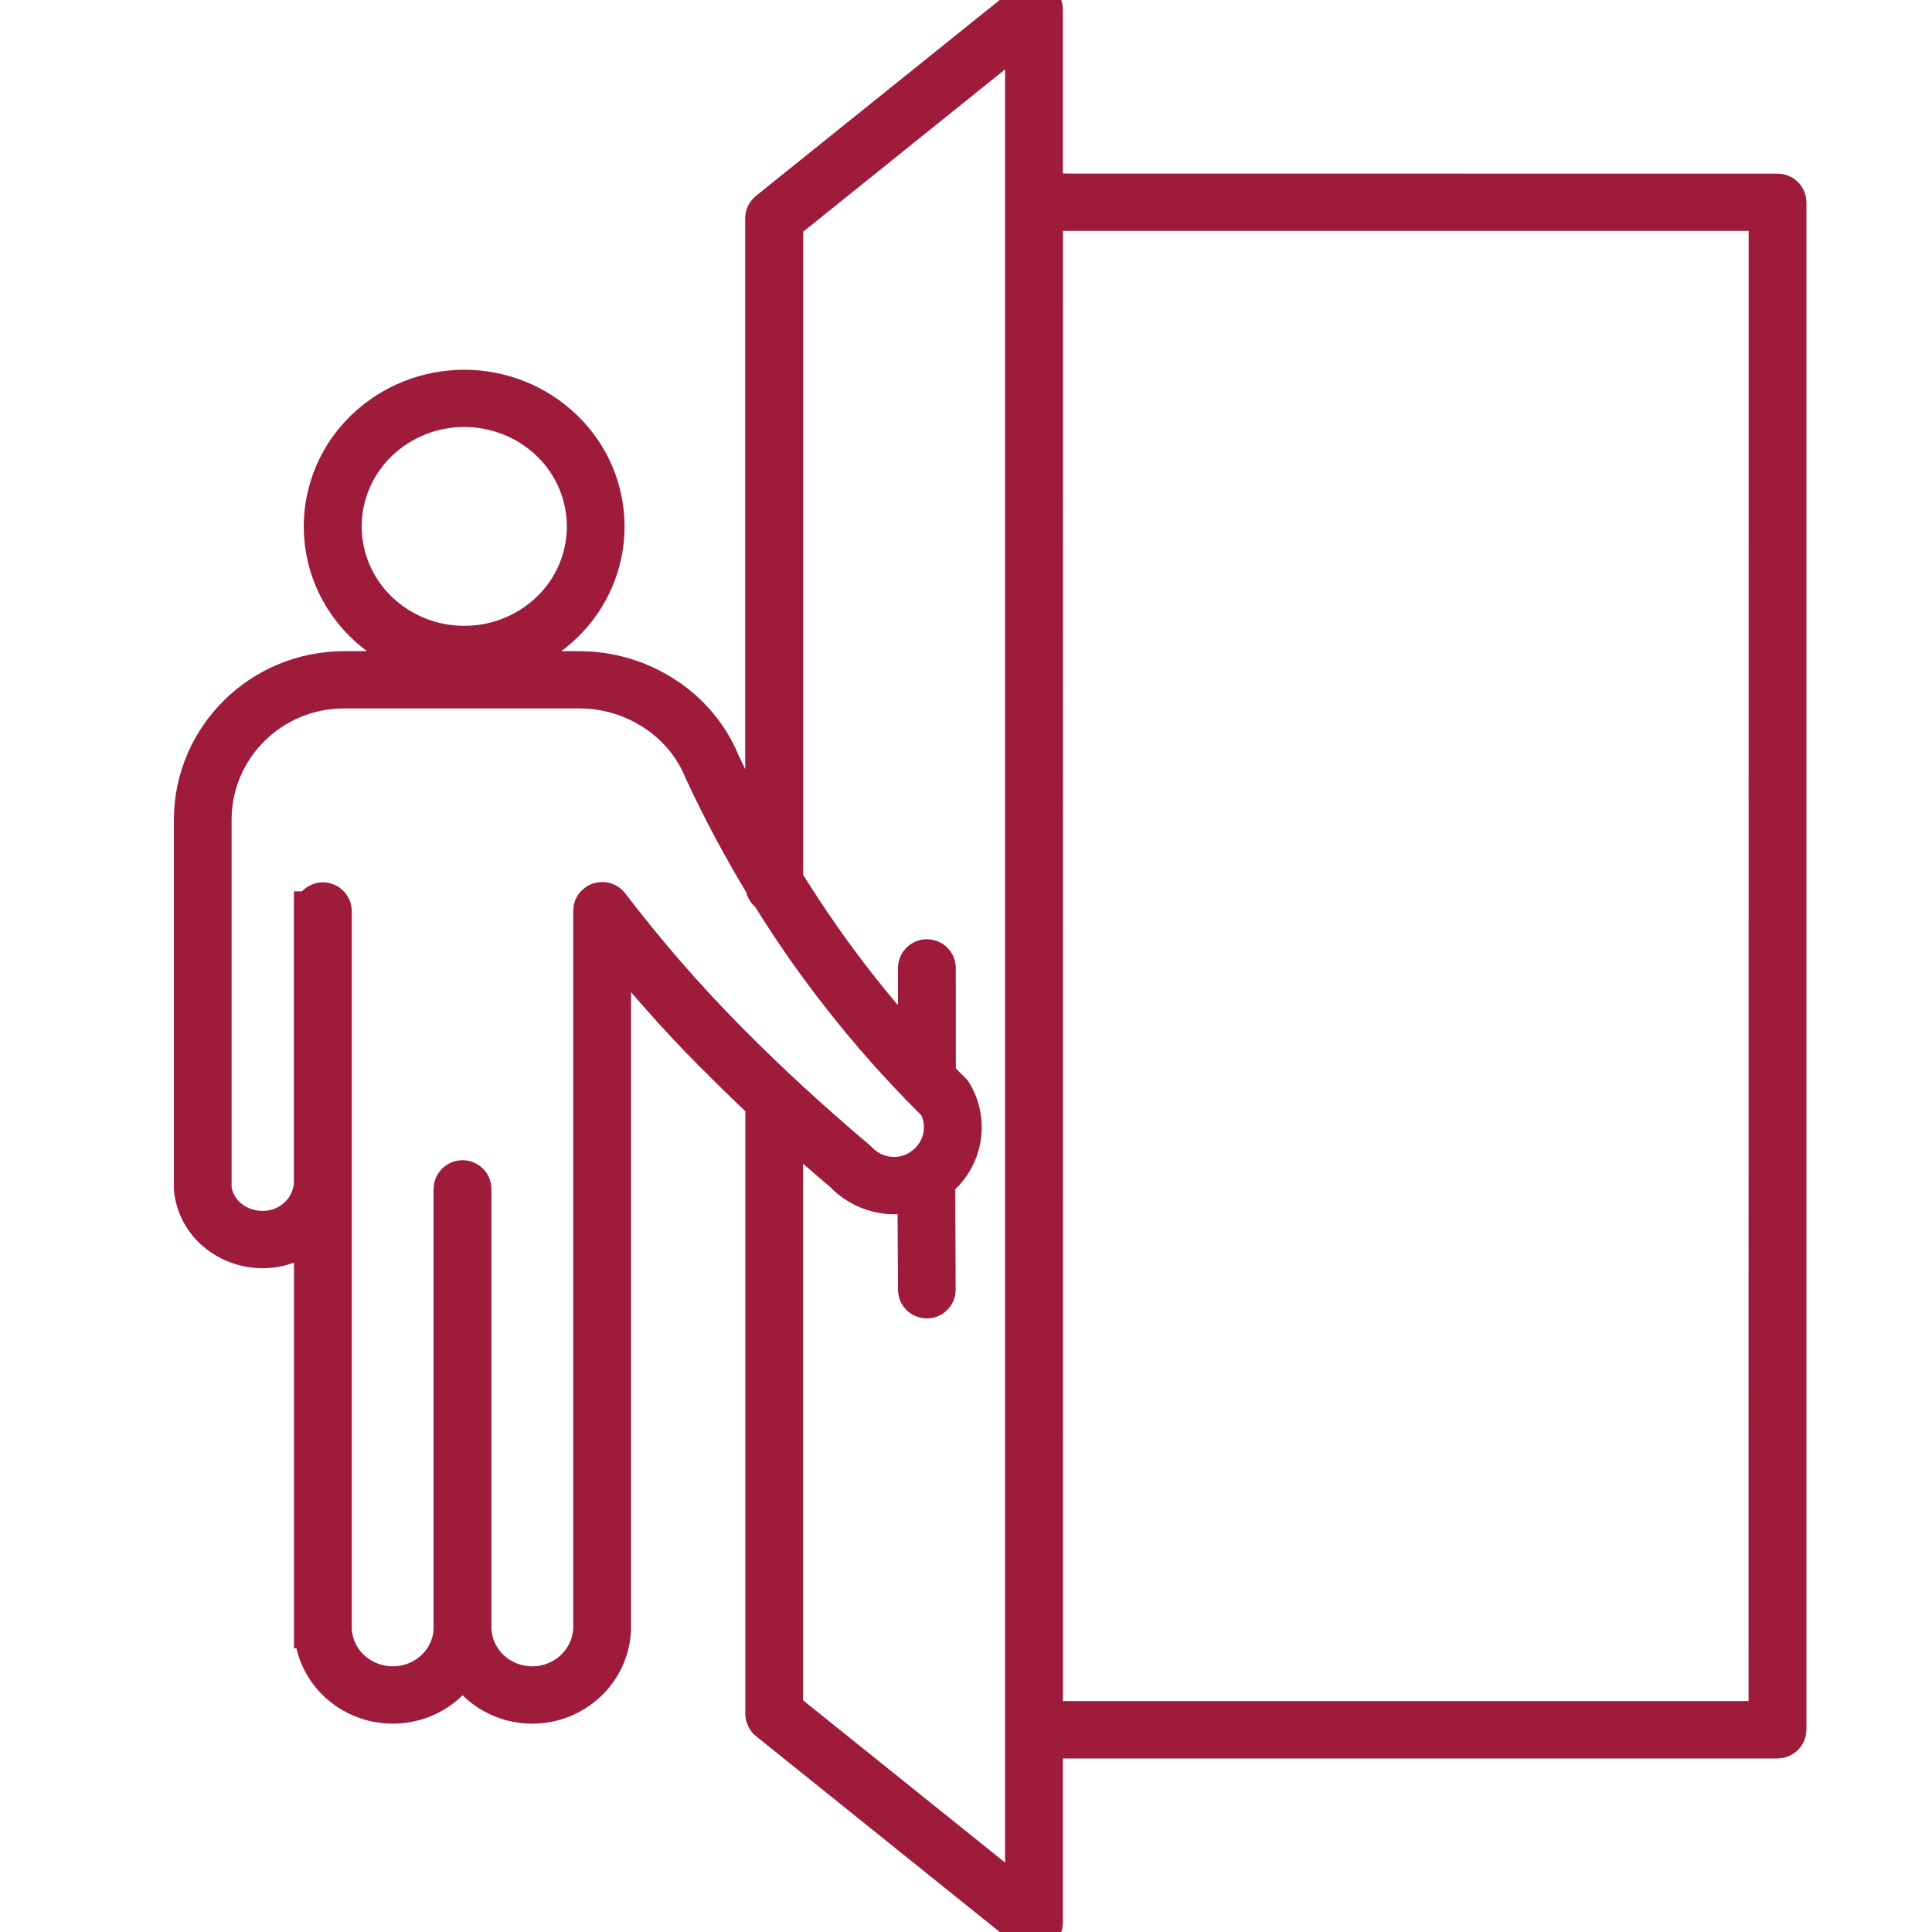
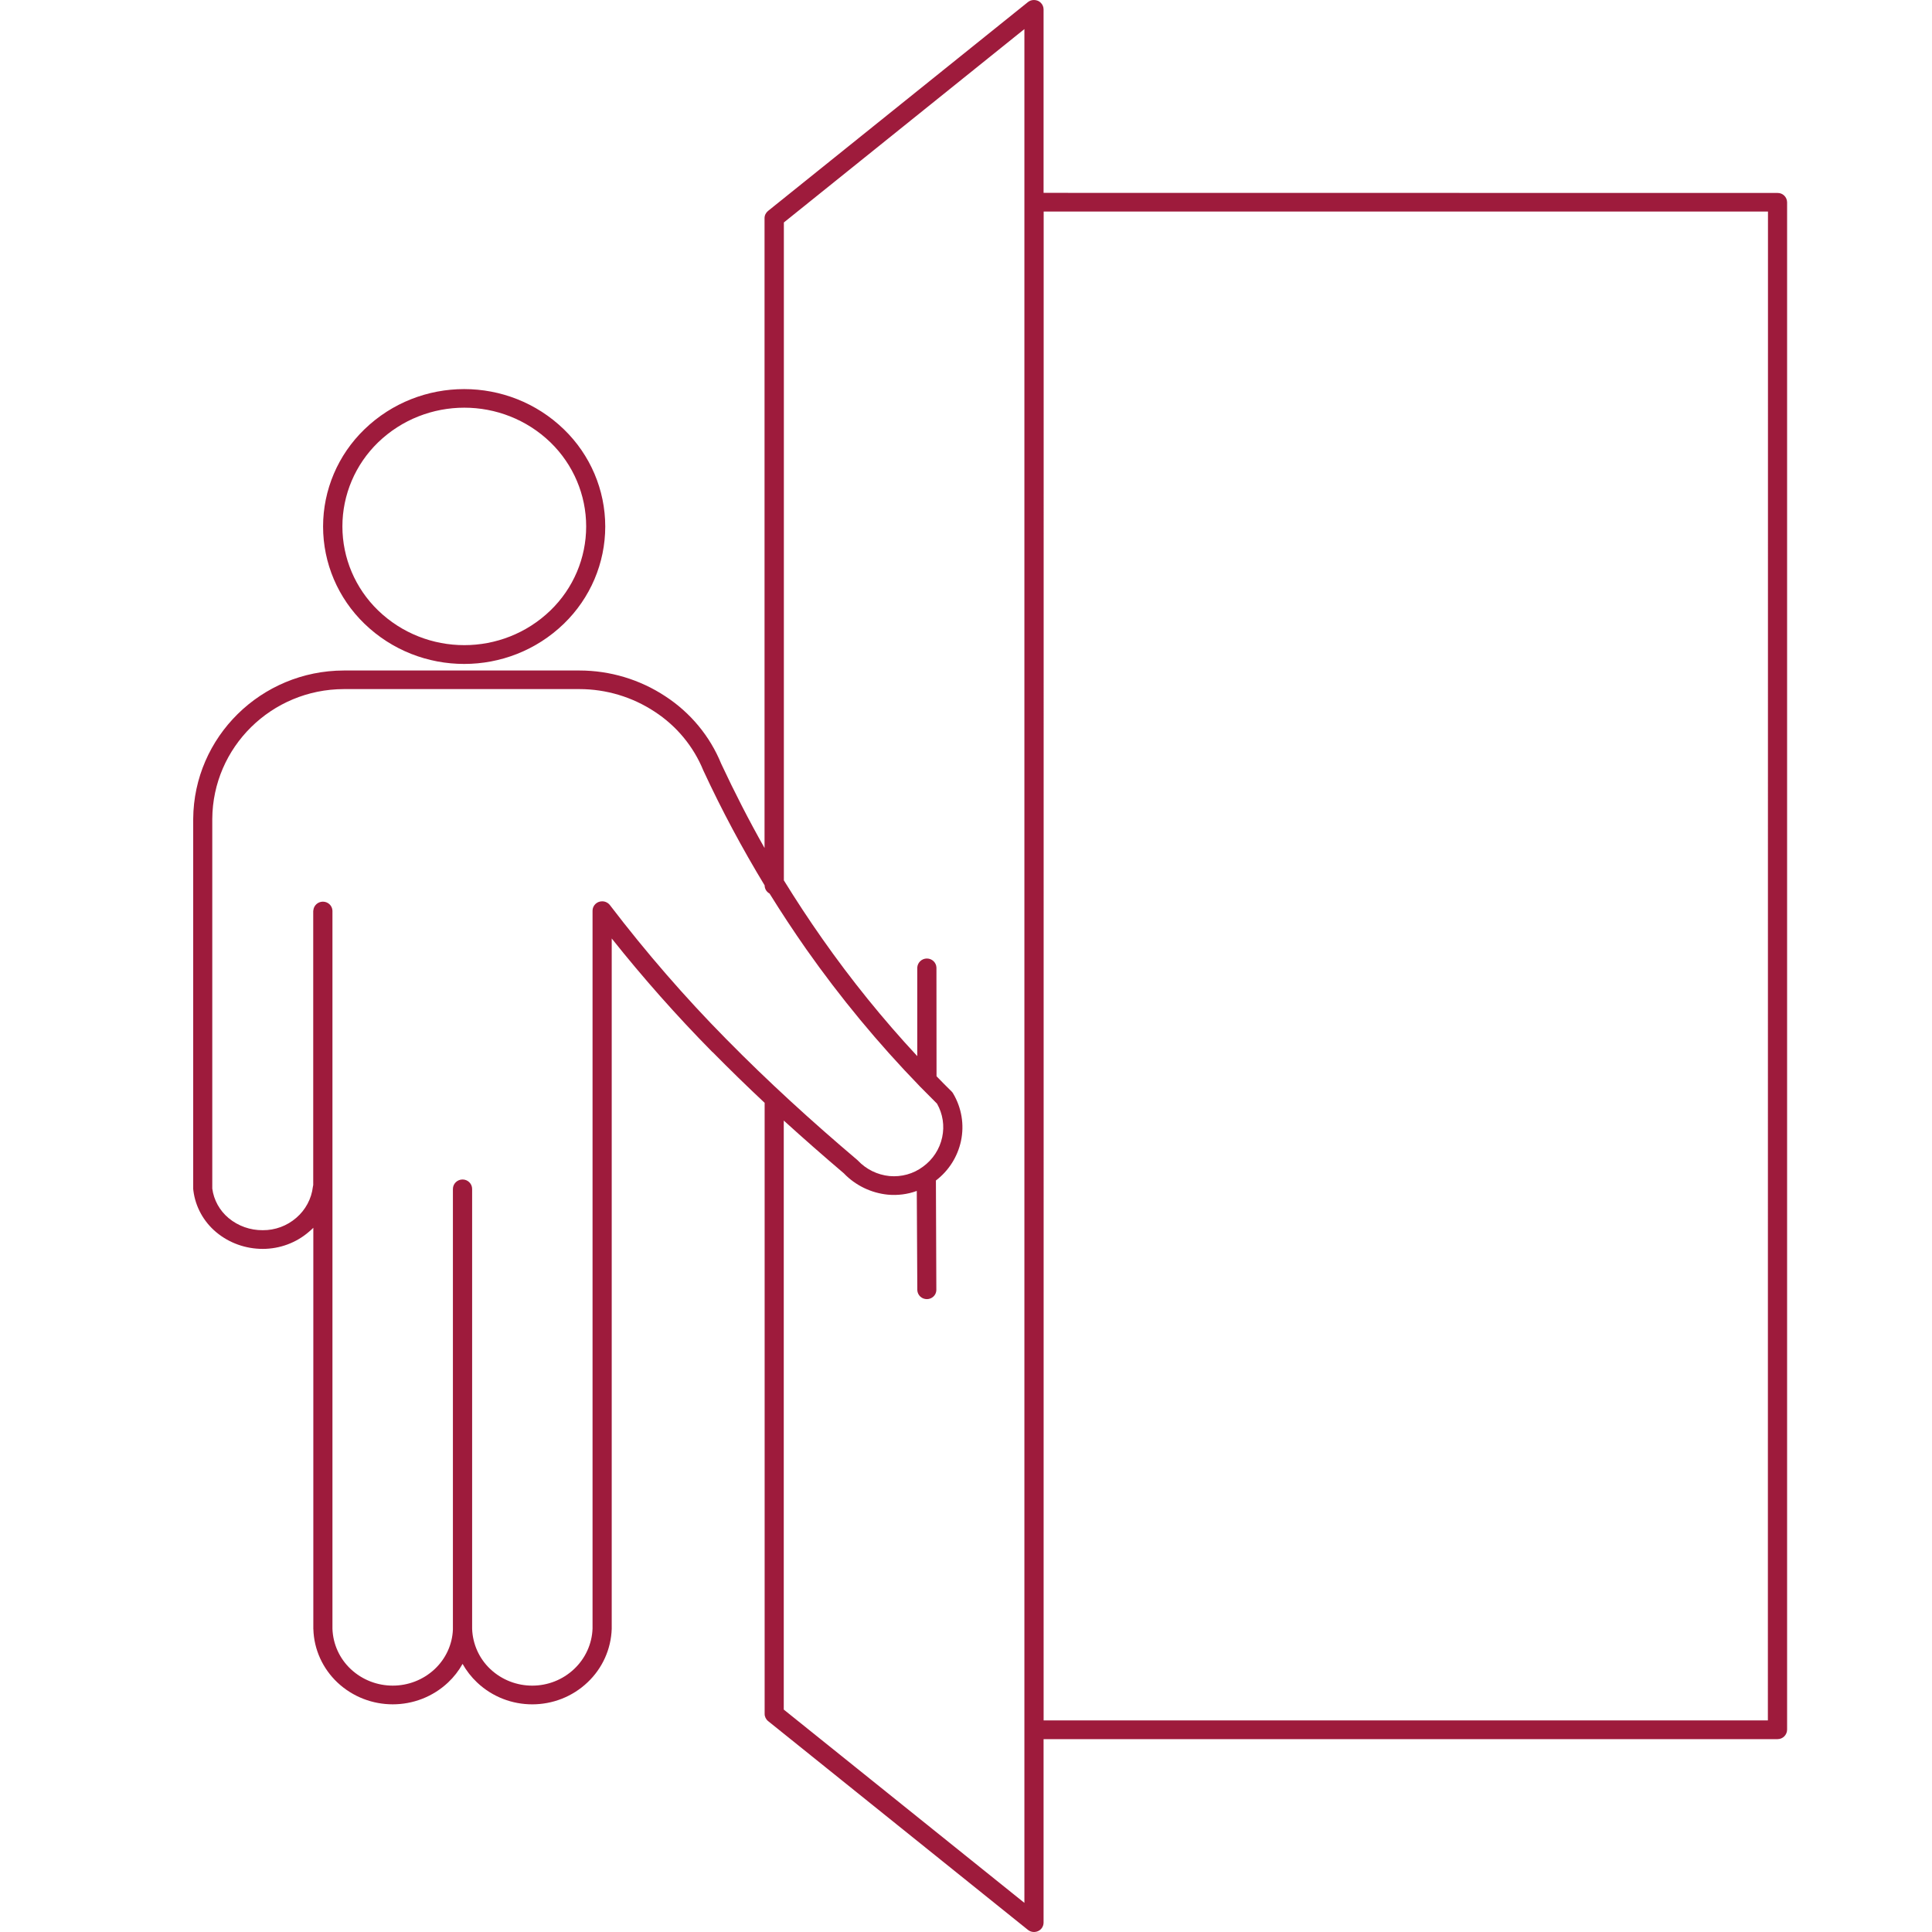
<svg xmlns="http://www.w3.org/2000/svg" width="40" height="40" viewBox="0 0 40 40" fill="none">
  <g clip-path="url(#clip0_2849_54)">
    <mask id="path-1-outside-1_2849_54" maskUnits="userSpaceOnUse" x="3" y="-1" width="35" height="42" fill="black">
-       <rect fill="white" x="3" y="-1" width="35" height="42" />
-       <path fill-rule="evenodd" clip-rule="evenodd" d="M6.487 18.854C6.492 18.75 6.58 18.668 6.685 18.668C6.792 18.668 6.878 18.75 6.883 18.854V33.722C6.894 34.039 7.029 34.338 7.262 34.557C7.75 35.013 8.513 35.013 9 34.557C9.228 34.343 9.365 34.048 9.377 33.737V24.616C9.377 24.508 9.467 24.42 9.577 24.42C9.686 24.42 9.775 24.508 9.775 24.616V33.723C9.786 34.039 9.921 34.34 10.152 34.557C10.64 35.015 11.405 35.013 11.889 34.553C12.12 34.334 12.257 34.034 12.268 33.717V18.854C12.268 18.804 12.289 18.753 12.327 18.717C12.364 18.68 12.415 18.661 12.466 18.661C12.534 18.66 12.597 18.694 12.636 18.75C13.376 19.718 14.176 20.642 15.033 21.51L15.044 21.521C15.896 22.387 16.801 23.213 17.747 24.014L17.761 24.027C17.933 24.21 18.166 24.324 18.416 24.349C18.664 24.371 18.909 24.304 19.108 24.156C19.313 24.008 19.455 23.791 19.507 23.545C19.558 23.309 19.52 23.062 19.4 22.85C19.285 22.736 19.171 22.621 19.057 22.505C19.048 22.498 19.041 22.489 19.034 22.481C18.18 21.6 17.398 20.654 16.692 19.651C16.428 19.274 16.175 18.89 15.933 18.5C15.872 18.467 15.831 18.403 15.831 18.331C15.367 17.566 14.944 16.776 14.567 15.963L14.563 15.955C14.36 15.455 14.007 15.029 13.553 14.734C13.092 14.43 12.55 14.267 11.996 14.267H7.12C5.621 14.269 4.404 15.469 4.395 16.955V24.608C4.426 24.845 4.547 25.064 4.733 25.219C4.931 25.384 5.182 25.472 5.44 25.47C5.696 25.472 5.943 25.38 6.135 25.213C6.326 25.049 6.449 24.819 6.478 24.571C6.48 24.559 6.482 24.547 6.485 24.535V18.854L6.487 18.854ZM6.487 33.727V25.42C6.459 25.448 6.429 25.476 6.397 25.502C6.133 25.731 5.792 25.857 5.44 25.857C5.087 25.857 4.745 25.736 4.475 25.51C4.216 25.293 4.046 24.986 4.004 24.652C4.002 24.64 4 24.628 4 24.616V16.955C4.012 15.257 5.405 13.885 7.12 13.882H11.996C12.629 13.882 13.248 14.068 13.774 14.415C14.293 14.753 14.698 15.24 14.931 15.811C15.209 16.406 15.507 16.988 15.829 17.557V4.516C15.829 4.457 15.857 4.403 15.903 4.366L21.266 0.056C21.305 0.019 21.354 0 21.407 0C21.459 0 21.51 0.019 21.547 0.056C21.584 0.092 21.606 0.142 21.606 0.193V3.993L36.802 3.995C36.911 3.993 36.998 4.08 37 4.187V35.812C36.998 35.92 36.911 36.007 36.802 36.007H21.606V39.807C21.605 39.883 21.561 39.951 21.491 39.982C21.422 40.013 21.34 40.003 21.282 39.956L15.905 35.635C15.859 35.599 15.831 35.543 15.831 35.486V22.833C15.466 22.491 15.108 22.142 14.759 21.788L14.745 21.777C14.01 21.032 13.316 20.248 12.665 19.43V33.723C12.651 34.144 12.472 34.541 12.165 34.831C11.527 35.437 10.518 35.439 9.878 34.834C9.759 34.722 9.657 34.591 9.577 34.449C9.498 34.591 9.396 34.722 9.277 34.834C8.635 35.437 7.628 35.437 6.986 34.834C6.681 34.546 6.5 34.15 6.488 33.732V33.727L6.487 33.727ZM17.478 24.3C17.717 24.545 18.036 24.699 18.38 24.734C18.583 24.753 18.79 24.727 18.981 24.657L18.992 26.711C18.997 26.816 19.083 26.897 19.19 26.897C19.295 26.897 19.383 26.816 19.386 26.711L19.377 24.441C19.644 24.237 19.826 23.948 19.896 23.623C19.968 23.286 19.909 22.934 19.732 22.637C19.723 22.621 19.711 22.605 19.697 22.593C19.593 22.491 19.49 22.387 19.39 22.283L19.388 20.033C19.384 19.928 19.297 19.845 19.19 19.845C19.084 19.845 18.997 19.928 18.991 20.033V21.866C18.279 21.1 17.622 20.288 17.022 19.432C16.745 19.038 16.482 18.637 16.229 18.227V4.606L21.209 0.602V39.397L16.227 35.395V23.2C16.638 23.573 17.055 23.939 17.48 24.3L17.478 24.3ZM12.136 10.899C12.136 10.245 11.869 9.618 11.398 9.16C10.405 8.201 8.82 8.201 7.827 9.16C7.355 9.618 7.089 10.245 7.089 10.899C7.089 11.554 7.355 12.18 7.827 12.637C8.82 13.597 10.405 13.597 11.398 12.637C11.87 12.18 12.136 11.554 12.136 10.899ZM11.675 8.889C10.528 7.778 8.693 7.778 7.545 8.889C6.997 9.418 6.689 10.144 6.689 10.901C6.689 11.658 6.997 12.383 7.545 12.913C8.693 14.024 10.528 14.024 11.675 12.913C12.222 12.383 12.531 11.658 12.531 10.901C12.531 10.144 12.222 9.418 11.675 8.889ZM36.604 4.38H21.608L21.607 35.619H36.602L36.604 4.38Z" />
-     </mask>
+       </mask>
    <path fill-rule="evenodd" clip-rule="evenodd" d="M6.487 18.854C6.492 18.75 6.58 18.668 6.685 18.668C6.792 18.668 6.878 18.75 6.883 18.854V33.722C6.894 34.039 7.029 34.338 7.262 34.557C7.75 35.013 8.513 35.013 9 34.557C9.228 34.343 9.365 34.048 9.377 33.737V24.616C9.377 24.508 9.467 24.42 9.577 24.42C9.686 24.42 9.775 24.508 9.775 24.616V33.723C9.786 34.039 9.921 34.34 10.152 34.557C10.64 35.015 11.405 35.013 11.889 34.553C12.12 34.334 12.257 34.034 12.268 33.717V18.854C12.268 18.804 12.289 18.753 12.327 18.717C12.364 18.68 12.415 18.661 12.466 18.661C12.534 18.66 12.597 18.694 12.636 18.75C13.376 19.718 14.176 20.642 15.033 21.51L15.044 21.521C15.896 22.387 16.801 23.213 17.747 24.014L17.761 24.027C17.933 24.21 18.166 24.324 18.416 24.349C18.664 24.371 18.909 24.304 19.108 24.156C19.313 24.008 19.455 23.791 19.507 23.545C19.558 23.309 19.52 23.062 19.4 22.85C19.285 22.736 19.171 22.621 19.057 22.505C19.048 22.498 19.041 22.489 19.034 22.481C18.18 21.6 17.398 20.654 16.692 19.651C16.428 19.274 16.175 18.89 15.933 18.5C15.872 18.467 15.831 18.403 15.831 18.331C15.367 17.566 14.944 16.776 14.567 15.963L14.563 15.955C14.36 15.455 14.007 15.029 13.553 14.734C13.092 14.43 12.55 14.267 11.996 14.267H7.12C5.621 14.269 4.404 15.469 4.395 16.955V24.608C4.426 24.845 4.547 25.064 4.733 25.219C4.931 25.384 5.182 25.472 5.44 25.47C5.696 25.472 5.943 25.38 6.135 25.213C6.326 25.049 6.449 24.819 6.478 24.571C6.48 24.559 6.482 24.547 6.485 24.535V18.854L6.487 18.854ZM6.487 33.727V25.42C6.459 25.448 6.429 25.476 6.397 25.502C6.133 25.731 5.792 25.857 5.44 25.857C5.087 25.857 4.745 25.736 4.475 25.51C4.216 25.293 4.046 24.986 4.004 24.652C4.002 24.64 4 24.628 4 24.616V16.955C4.012 15.257 5.405 13.885 7.12 13.882H11.996C12.629 13.882 13.248 14.068 13.774 14.415C14.293 14.753 14.698 15.24 14.931 15.811C15.209 16.406 15.507 16.988 15.829 17.557V4.516C15.829 4.457 15.857 4.403 15.903 4.366L21.266 0.056C21.305 0.019 21.354 0 21.407 0C21.459 0 21.51 0.019 21.547 0.056C21.584 0.092 21.606 0.142 21.606 0.193V3.993L36.802 3.995C36.911 3.993 36.998 4.08 37 4.187V35.812C36.998 35.92 36.911 36.007 36.802 36.007H21.606V39.807C21.605 39.883 21.561 39.951 21.491 39.982C21.422 40.013 21.34 40.003 21.282 39.956L15.905 35.635C15.859 35.599 15.831 35.543 15.831 35.486V22.833C15.466 22.491 15.108 22.142 14.759 21.788L14.745 21.777C14.01 21.032 13.316 20.248 12.665 19.43V33.723C12.651 34.144 12.472 34.541 12.165 34.831C11.527 35.437 10.518 35.439 9.878 34.834C9.759 34.722 9.657 34.591 9.577 34.449C9.498 34.591 9.396 34.722 9.277 34.834C8.635 35.437 7.628 35.437 6.986 34.834C6.681 34.546 6.5 34.15 6.488 33.732V33.727L6.487 33.727ZM17.478 24.3C17.717 24.545 18.036 24.699 18.38 24.734C18.583 24.753 18.79 24.727 18.981 24.657L18.992 26.711C18.997 26.816 19.083 26.897 19.19 26.897C19.295 26.897 19.383 26.816 19.386 26.711L19.377 24.441C19.644 24.237 19.826 23.948 19.896 23.623C19.968 23.286 19.909 22.934 19.732 22.637C19.723 22.621 19.711 22.605 19.697 22.593C19.593 22.491 19.49 22.387 19.39 22.283L19.388 20.033C19.384 19.928 19.297 19.845 19.19 19.845C19.084 19.845 18.997 19.928 18.991 20.033V21.866C18.279 21.1 17.622 20.288 17.022 19.432C16.745 19.038 16.482 18.637 16.229 18.227V4.606L21.209 0.602V39.397L16.227 35.395V23.2C16.638 23.573 17.055 23.939 17.48 24.3L17.478 24.3ZM12.136 10.899C12.136 10.245 11.869 9.618 11.398 9.16C10.405 8.201 8.82 8.201 7.827 9.16C7.355 9.618 7.089 10.245 7.089 10.899C7.089 11.554 7.355 12.18 7.827 12.637C8.82 13.597 10.405 13.597 11.398 12.637C11.87 12.18 12.136 11.554 12.136 10.899ZM11.675 8.889C10.528 7.778 8.693 7.778 7.545 8.889C6.997 9.418 6.689 10.144 6.689 10.901C6.689 11.658 6.997 12.383 7.545 12.913C8.693 14.024 10.528 14.024 11.675 12.913C12.222 12.383 12.531 11.658 12.531 10.901C12.531 10.144 12.222 9.418 11.675 8.889ZM36.604 4.38H21.608L21.607 35.619H36.602L36.604 4.38Z" fill="#9E1B3C" />
-     <path fill-rule="evenodd" clip-rule="evenodd" d="M6.487 18.854C6.492 18.75 6.58 18.668 6.685 18.668C6.792 18.668 6.878 18.75 6.883 18.854V33.722C6.894 34.039 7.029 34.338 7.262 34.557C7.75 35.013 8.513 35.013 9 34.557C9.228 34.343 9.365 34.048 9.377 33.737V24.616C9.377 24.508 9.467 24.42 9.577 24.42C9.686 24.42 9.775 24.508 9.775 24.616V33.723C9.786 34.039 9.921 34.34 10.152 34.557C10.64 35.015 11.405 35.013 11.889 34.553C12.12 34.334 12.257 34.034 12.268 33.717V18.854C12.268 18.804 12.289 18.753 12.327 18.717C12.364 18.68 12.415 18.661 12.466 18.661C12.534 18.66 12.597 18.694 12.636 18.75C13.376 19.718 14.176 20.642 15.033 21.51L15.044 21.521C15.896 22.387 16.801 23.213 17.747 24.014L17.761 24.027C17.933 24.21 18.166 24.324 18.416 24.349C18.664 24.371 18.909 24.304 19.108 24.156C19.313 24.008 19.455 23.791 19.507 23.545C19.558 23.309 19.52 23.062 19.4 22.85C19.285 22.736 19.171 22.621 19.057 22.505C19.048 22.498 19.041 22.489 19.034 22.481C18.18 21.6 17.398 20.654 16.692 19.651C16.428 19.274 16.175 18.89 15.933 18.5C15.872 18.467 15.831 18.403 15.831 18.331C15.367 17.566 14.944 16.776 14.567 15.963L14.563 15.955C14.36 15.455 14.007 15.029 13.553 14.734C13.092 14.43 12.55 14.267 11.996 14.267H7.12C5.621 14.269 4.404 15.469 4.395 16.955V24.608C4.426 24.845 4.547 25.064 4.733 25.219C4.931 25.384 5.182 25.472 5.44 25.47C5.696 25.472 5.943 25.38 6.135 25.213C6.326 25.049 6.449 24.819 6.478 24.571C6.48 24.559 6.482 24.547 6.485 24.535V18.854L6.487 18.854ZM6.487 33.727V25.42C6.459 25.448 6.429 25.476 6.397 25.502C6.133 25.731 5.792 25.857 5.44 25.857C5.087 25.857 4.745 25.736 4.475 25.51C4.216 25.293 4.046 24.986 4.004 24.652C4.002 24.64 4 24.628 4 24.616V16.955C4.012 15.257 5.405 13.885 7.12 13.882H11.996C12.629 13.882 13.248 14.068 13.774 14.415C14.293 14.753 14.698 15.24 14.931 15.811C15.209 16.406 15.507 16.988 15.829 17.557V4.516C15.829 4.457 15.857 4.403 15.903 4.366L21.266 0.056C21.305 0.019 21.354 0 21.407 0C21.459 0 21.51 0.019 21.547 0.056C21.584 0.092 21.606 0.142 21.606 0.193V3.993L36.802 3.995C36.911 3.993 36.998 4.08 37 4.187V35.812C36.998 35.92 36.911 36.007 36.802 36.007H21.606V39.807C21.605 39.883 21.561 39.951 21.491 39.982C21.422 40.013 21.34 40.003 21.282 39.956L15.905 35.635C15.859 35.599 15.831 35.543 15.831 35.486V22.833C15.466 22.491 15.108 22.142 14.759 21.788L14.745 21.777C14.01 21.032 13.316 20.248 12.665 19.43V33.723C12.651 34.144 12.472 34.541 12.165 34.831C11.527 35.437 10.518 35.439 9.878 34.834C9.759 34.722 9.657 34.591 9.577 34.449C9.498 34.591 9.396 34.722 9.277 34.834C8.635 35.437 7.628 35.437 6.986 34.834C6.681 34.546 6.5 34.15 6.488 33.732V33.727L6.487 33.727ZM17.478 24.3C17.717 24.545 18.036 24.699 18.38 24.734C18.583 24.753 18.79 24.727 18.981 24.657L18.992 26.711C18.997 26.816 19.083 26.897 19.19 26.897C19.295 26.897 19.383 26.816 19.386 26.711L19.377 24.441C19.644 24.237 19.826 23.948 19.896 23.623C19.968 23.286 19.909 22.934 19.732 22.637C19.723 22.621 19.711 22.605 19.697 22.593C19.593 22.491 19.49 22.387 19.39 22.283L19.388 20.033C19.384 19.928 19.297 19.845 19.19 19.845C19.084 19.845 18.997 19.928 18.991 20.033V21.866C18.279 21.1 17.622 20.288 17.022 19.432C16.745 19.038 16.482 18.637 16.229 18.227V4.606L21.209 0.602V39.397L16.227 35.395V23.2C16.638 23.573 17.055 23.939 17.48 24.3L17.478 24.3ZM12.136 10.899C12.136 10.245 11.869 9.618 11.398 9.16C10.405 8.201 8.82 8.201 7.827 9.16C7.355 9.618 7.089 10.245 7.089 10.899C7.089 11.554 7.355 12.18 7.827 12.637C8.82 13.597 10.405 13.597 11.398 12.637C11.87 12.18 12.136 11.554 12.136 10.899ZM11.675 8.889C10.528 7.778 8.693 7.778 7.545 8.889C6.997 9.418 6.689 10.144 6.689 10.901C6.689 11.658 6.997 12.383 7.545 12.913C8.693 14.024 10.528 14.024 11.675 12.913C12.222 12.383 12.531 11.658 12.531 10.901C12.531 10.144 12.222 9.418 11.675 8.889ZM36.604 4.38H21.608L21.607 35.619H36.602L36.604 4.38Z" stroke="#9E1B3C" stroke-width="0.8" mask="url(#path-1-outside-1_2849_54)" />
+     <path fill-rule="evenodd" clip-rule="evenodd" d="M6.487 18.854C6.492 18.75 6.58 18.668 6.685 18.668C6.792 18.668 6.878 18.75 6.883 18.854V33.722C6.894 34.039 7.029 34.338 7.262 34.557C7.75 35.013 8.513 35.013 9 34.557C9.228 34.343 9.365 34.048 9.377 33.737V24.616C9.377 24.508 9.467 24.42 9.577 24.42C9.686 24.42 9.775 24.508 9.775 24.616V33.723C9.786 34.039 9.921 34.34 10.152 34.557C10.64 35.015 11.405 35.013 11.889 34.553C12.12 34.334 12.257 34.034 12.268 33.717V18.854C12.268 18.804 12.289 18.753 12.327 18.717C12.364 18.68 12.415 18.661 12.466 18.661C12.534 18.66 12.597 18.694 12.636 18.75C13.376 19.718 14.176 20.642 15.033 21.51L15.044 21.521C15.896 22.387 16.801 23.213 17.747 24.014C17.933 24.21 18.166 24.324 18.416 24.349C18.664 24.371 18.909 24.304 19.108 24.156C19.313 24.008 19.455 23.791 19.507 23.545C19.558 23.309 19.52 23.062 19.4 22.85C19.285 22.736 19.171 22.621 19.057 22.505C19.048 22.498 19.041 22.489 19.034 22.481C18.18 21.6 17.398 20.654 16.692 19.651C16.428 19.274 16.175 18.89 15.933 18.5C15.872 18.467 15.831 18.403 15.831 18.331C15.367 17.566 14.944 16.776 14.567 15.963L14.563 15.955C14.36 15.455 14.007 15.029 13.553 14.734C13.092 14.43 12.55 14.267 11.996 14.267H7.12C5.621 14.269 4.404 15.469 4.395 16.955V24.608C4.426 24.845 4.547 25.064 4.733 25.219C4.931 25.384 5.182 25.472 5.44 25.47C5.696 25.472 5.943 25.38 6.135 25.213C6.326 25.049 6.449 24.819 6.478 24.571C6.48 24.559 6.482 24.547 6.485 24.535V18.854L6.487 18.854ZM6.487 33.727V25.42C6.459 25.448 6.429 25.476 6.397 25.502C6.133 25.731 5.792 25.857 5.44 25.857C5.087 25.857 4.745 25.736 4.475 25.51C4.216 25.293 4.046 24.986 4.004 24.652C4.002 24.64 4 24.628 4 24.616V16.955C4.012 15.257 5.405 13.885 7.12 13.882H11.996C12.629 13.882 13.248 14.068 13.774 14.415C14.293 14.753 14.698 15.24 14.931 15.811C15.209 16.406 15.507 16.988 15.829 17.557V4.516C15.829 4.457 15.857 4.403 15.903 4.366L21.266 0.056C21.305 0.019 21.354 0 21.407 0C21.459 0 21.51 0.019 21.547 0.056C21.584 0.092 21.606 0.142 21.606 0.193V3.993L36.802 3.995C36.911 3.993 36.998 4.08 37 4.187V35.812C36.998 35.92 36.911 36.007 36.802 36.007H21.606V39.807C21.605 39.883 21.561 39.951 21.491 39.982C21.422 40.013 21.34 40.003 21.282 39.956L15.905 35.635C15.859 35.599 15.831 35.543 15.831 35.486V22.833C15.466 22.491 15.108 22.142 14.759 21.788L14.745 21.777C14.01 21.032 13.316 20.248 12.665 19.43V33.723C12.651 34.144 12.472 34.541 12.165 34.831C11.527 35.437 10.518 35.439 9.878 34.834C9.759 34.722 9.657 34.591 9.577 34.449C9.498 34.591 9.396 34.722 9.277 34.834C8.635 35.437 7.628 35.437 6.986 34.834C6.681 34.546 6.5 34.15 6.488 33.732V33.727L6.487 33.727ZM17.478 24.3C17.717 24.545 18.036 24.699 18.38 24.734C18.583 24.753 18.79 24.727 18.981 24.657L18.992 26.711C18.997 26.816 19.083 26.897 19.19 26.897C19.295 26.897 19.383 26.816 19.386 26.711L19.377 24.441C19.644 24.237 19.826 23.948 19.896 23.623C19.968 23.286 19.909 22.934 19.732 22.637C19.723 22.621 19.711 22.605 19.697 22.593C19.593 22.491 19.49 22.387 19.39 22.283L19.388 20.033C19.384 19.928 19.297 19.845 19.19 19.845C19.084 19.845 18.997 19.928 18.991 20.033V21.866C18.279 21.1 17.622 20.288 17.022 19.432C16.745 19.038 16.482 18.637 16.229 18.227V4.606L21.209 0.602V39.397L16.227 35.395V23.2C16.638 23.573 17.055 23.939 17.48 24.3L17.478 24.3ZM12.136 10.899C12.136 10.245 11.869 9.618 11.398 9.16C10.405 8.201 8.82 8.201 7.827 9.16C7.355 9.618 7.089 10.245 7.089 10.899C7.089 11.554 7.355 12.18 7.827 12.637C8.82 13.597 10.405 13.597 11.398 12.637C11.87 12.18 12.136 11.554 12.136 10.899ZM11.675 8.889C10.528 7.778 8.693 7.778 7.545 8.889C6.997 9.418 6.689 10.144 6.689 10.901C6.689 11.658 6.997 12.383 7.545 12.913C8.693 14.024 10.528 14.024 11.675 12.913C12.222 12.383 12.531 11.658 12.531 10.901C12.531 10.144 12.222 9.418 11.675 8.889ZM36.604 4.38H21.608L21.607 35.619H36.602L36.604 4.38Z" stroke="#9E1B3C" stroke-width="0.8" mask="url(#path-1-outside-1_2849_54)" />
  </g>
  <defs>
    <clipPath id="clip0_2849_54">
      <rect width="40" height="40" fill="white" />
    </clipPath>
  </defs>
</svg>